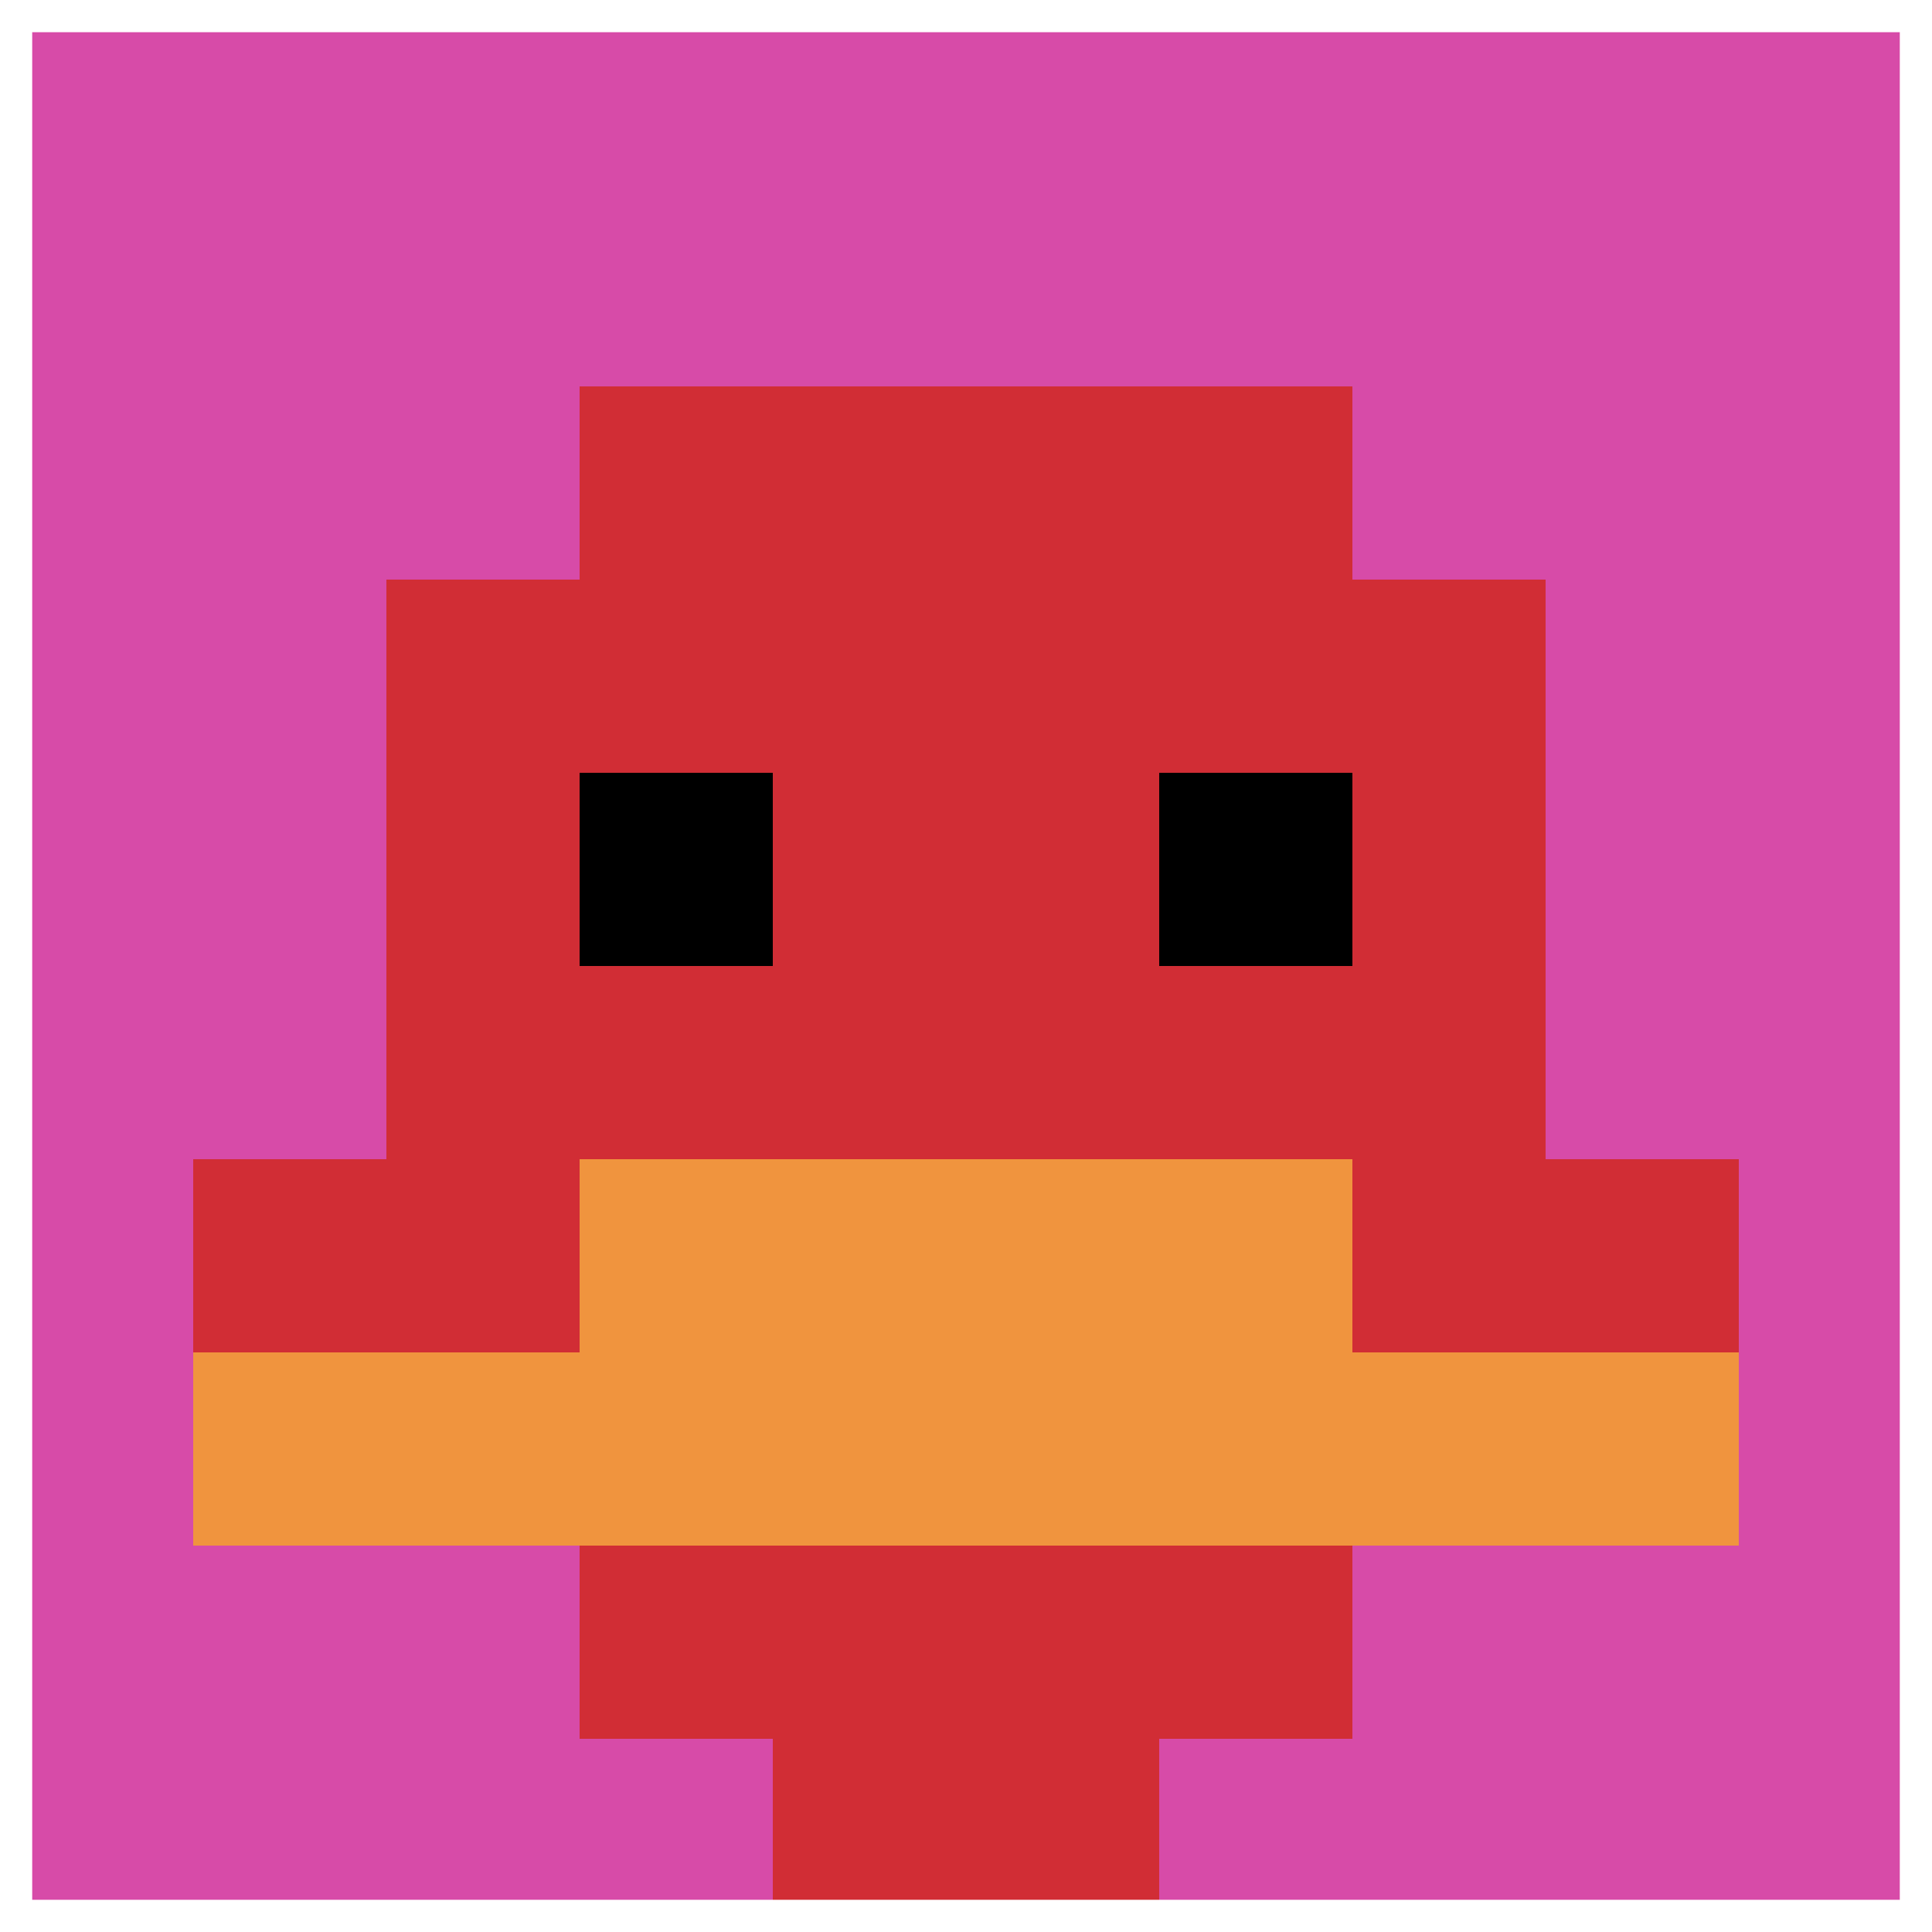
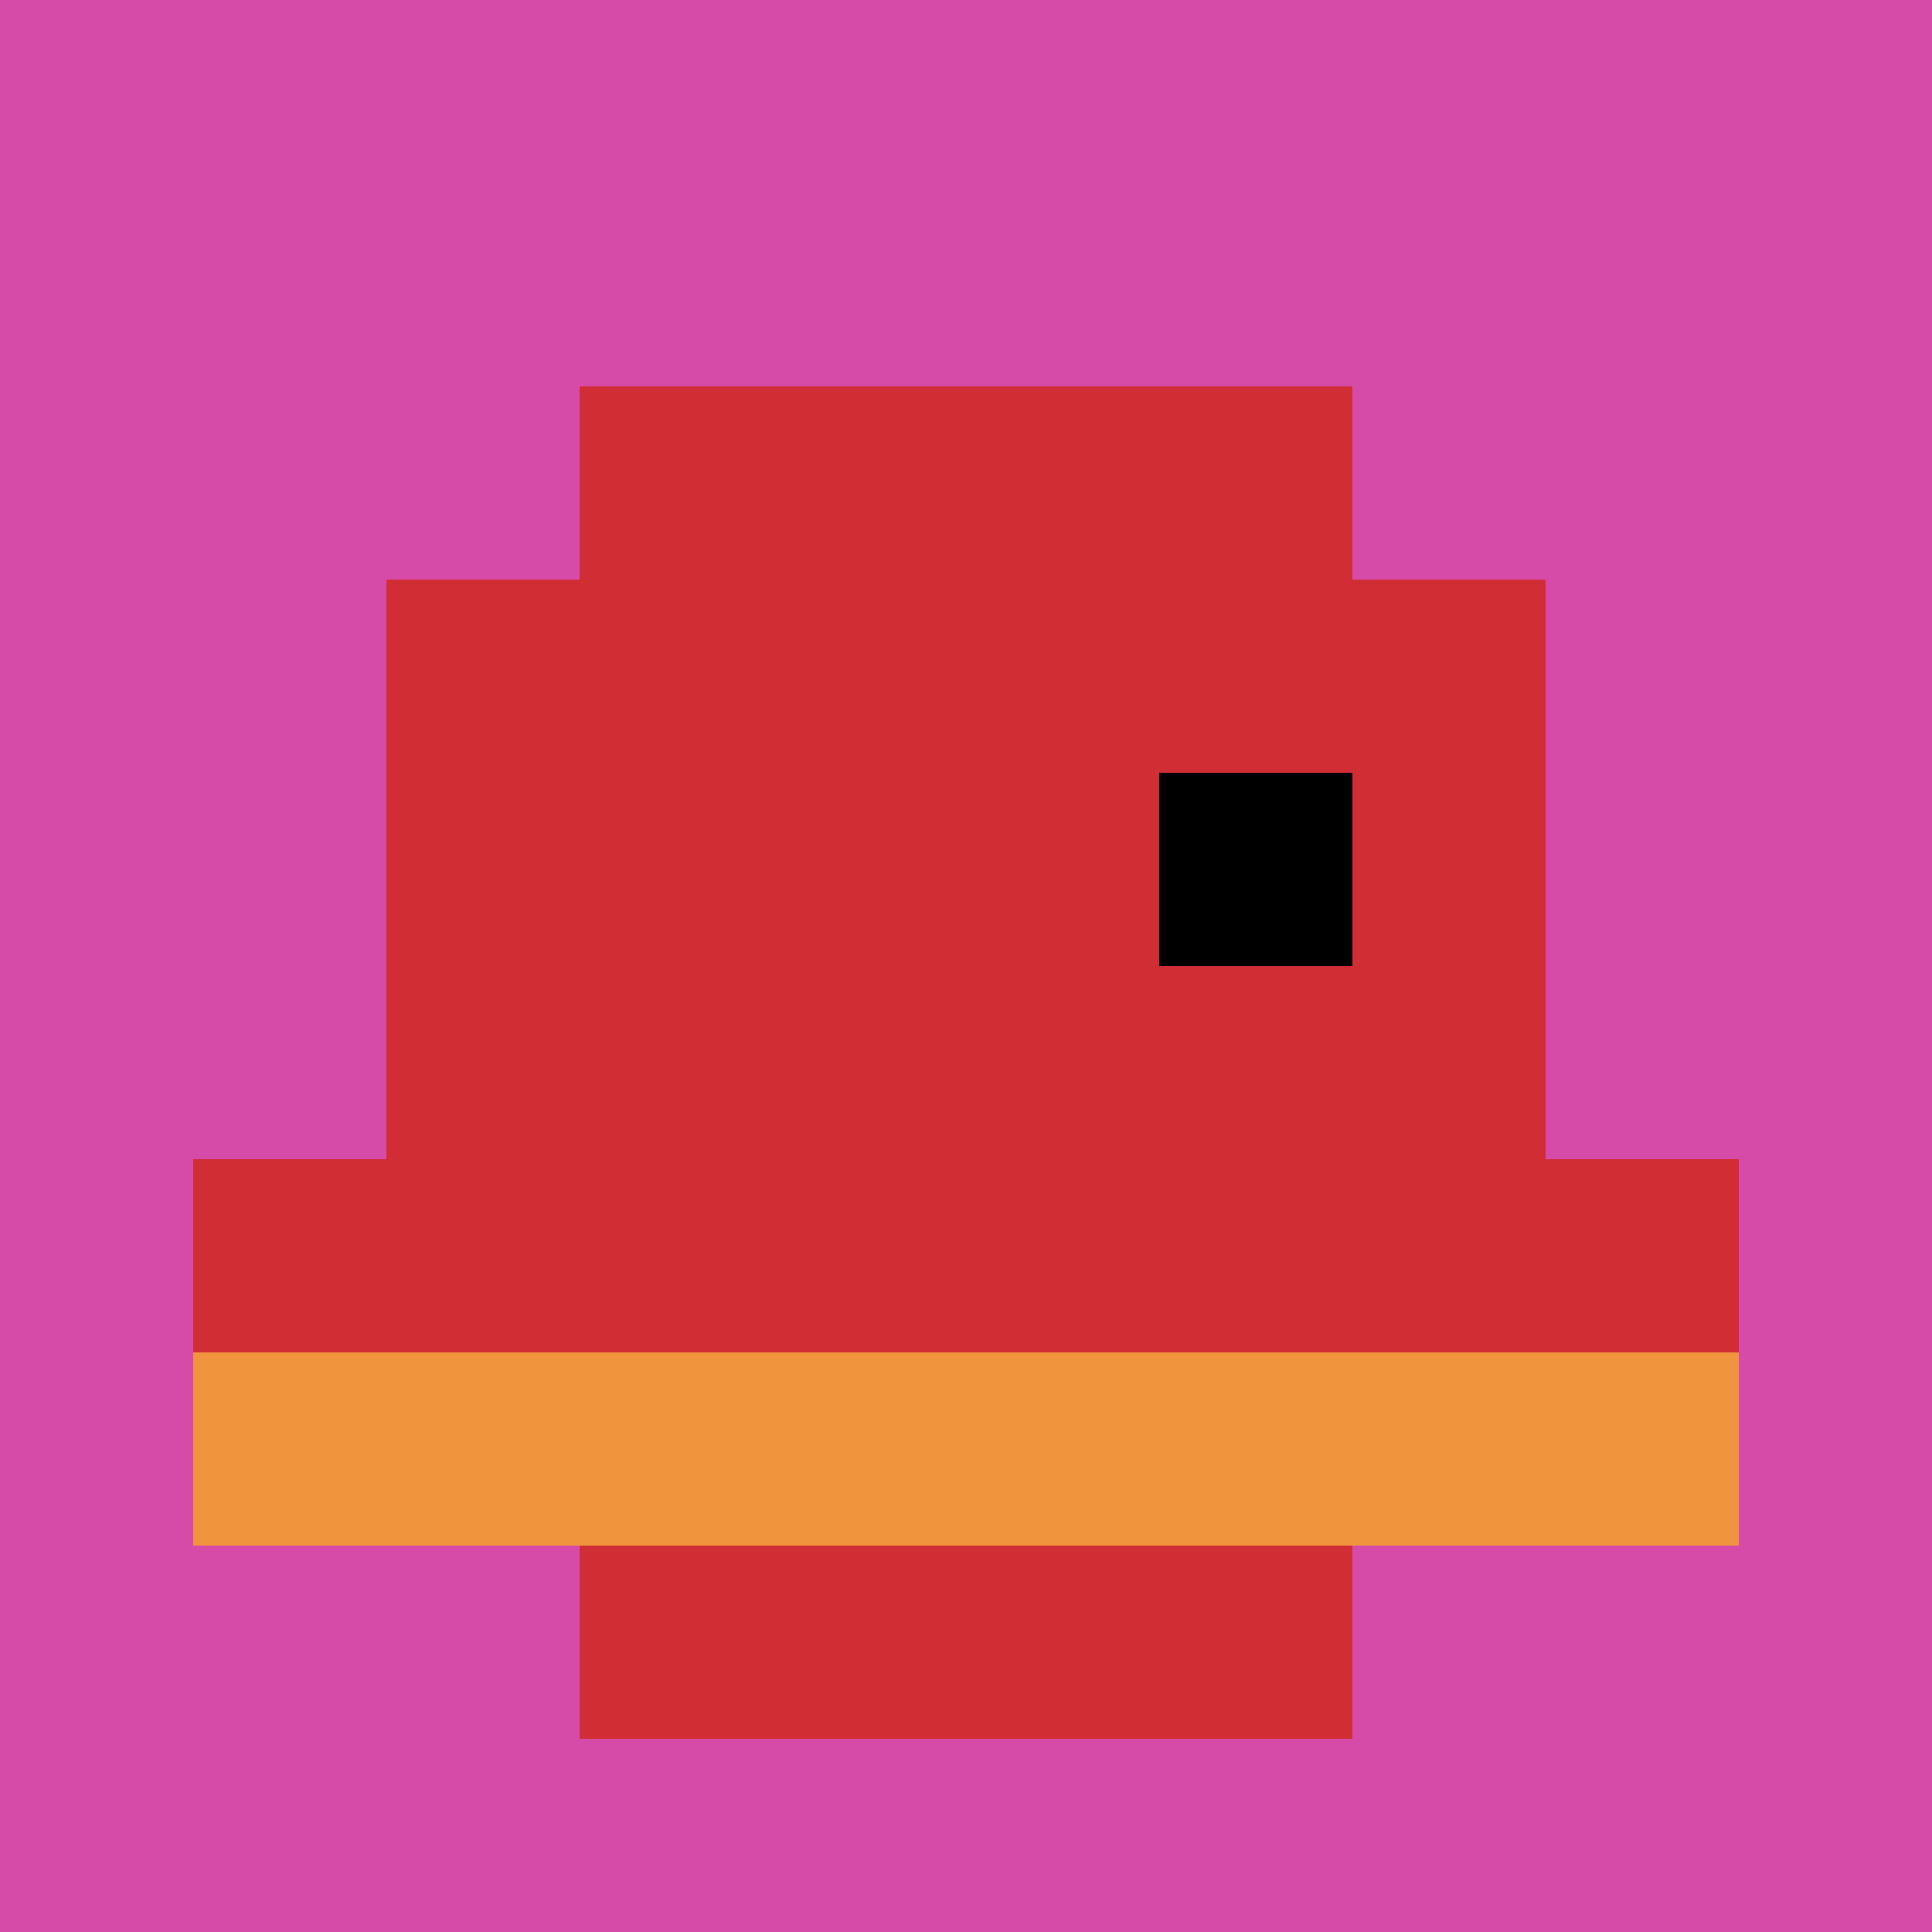
<svg xmlns="http://www.w3.org/2000/svg" version="1.1" width="871" height="871">
  <title>'goose-pfp-26804' by Dmitri Cherniak</title>
  <desc>seed=26804
backgroundColor=#ece1e1
padding=20
innerPadding=0
timeout=500
dimension=1
border=true
Save=function(){return n.handleSave()}
frame=49

Rendered at Sun Sep 15 2024 18:28:15 GMT+0800 (中國標準時間)
Generated in &lt;1ms
</desc>
  <defs />
  <rect width="100%" height="100%" fill="#ece1e1" />
  <g>
    <g id="0-0">
      <rect x="0" y="0" height="871" width="871" fill="#D74BA8" />
      <g>
        <rect id="0-0-3-2-4-7" x="261.3" y="174.2" width="348.4" height="609.7" fill="#D12D35" />
        <rect id="0-0-2-3-6-5" x="174.2" y="261.3" width="522.6" height="435.5" fill="#D12D35" />
-         <rect id="0-0-4-8-2-2" x="348.4" y="696.8" width="174.2" height="174.2" fill="#D12D35" />
        <rect id="0-0-1-6-8-1" x="87.1" y="522.6" width="696.8" height="87.1" fill="#D12D35" />
        <rect id="0-0-1-7-8-1" x="87.1" y="609.7" width="696.8" height="87.1" fill="#F0943E" />
-         <rect id="0-0-3-6-4-2" x="261.3" y="522.6" width="348.4" height="174.2" fill="#F0943E" />
-         <rect id="0-0-3-4-1-1" x="261.3" y="348.4" width="87.1" height="87.1" fill="#000000" />
        <rect id="0-0-6-4-1-1" x="522.6" y="348.4" width="87.1" height="87.1" fill="#000000" />
      </g>
-       <rect x="0" y="0" stroke="white" stroke-width="29.033" height="871" width="871" fill="none" />
    </g>
  </g>
</svg>